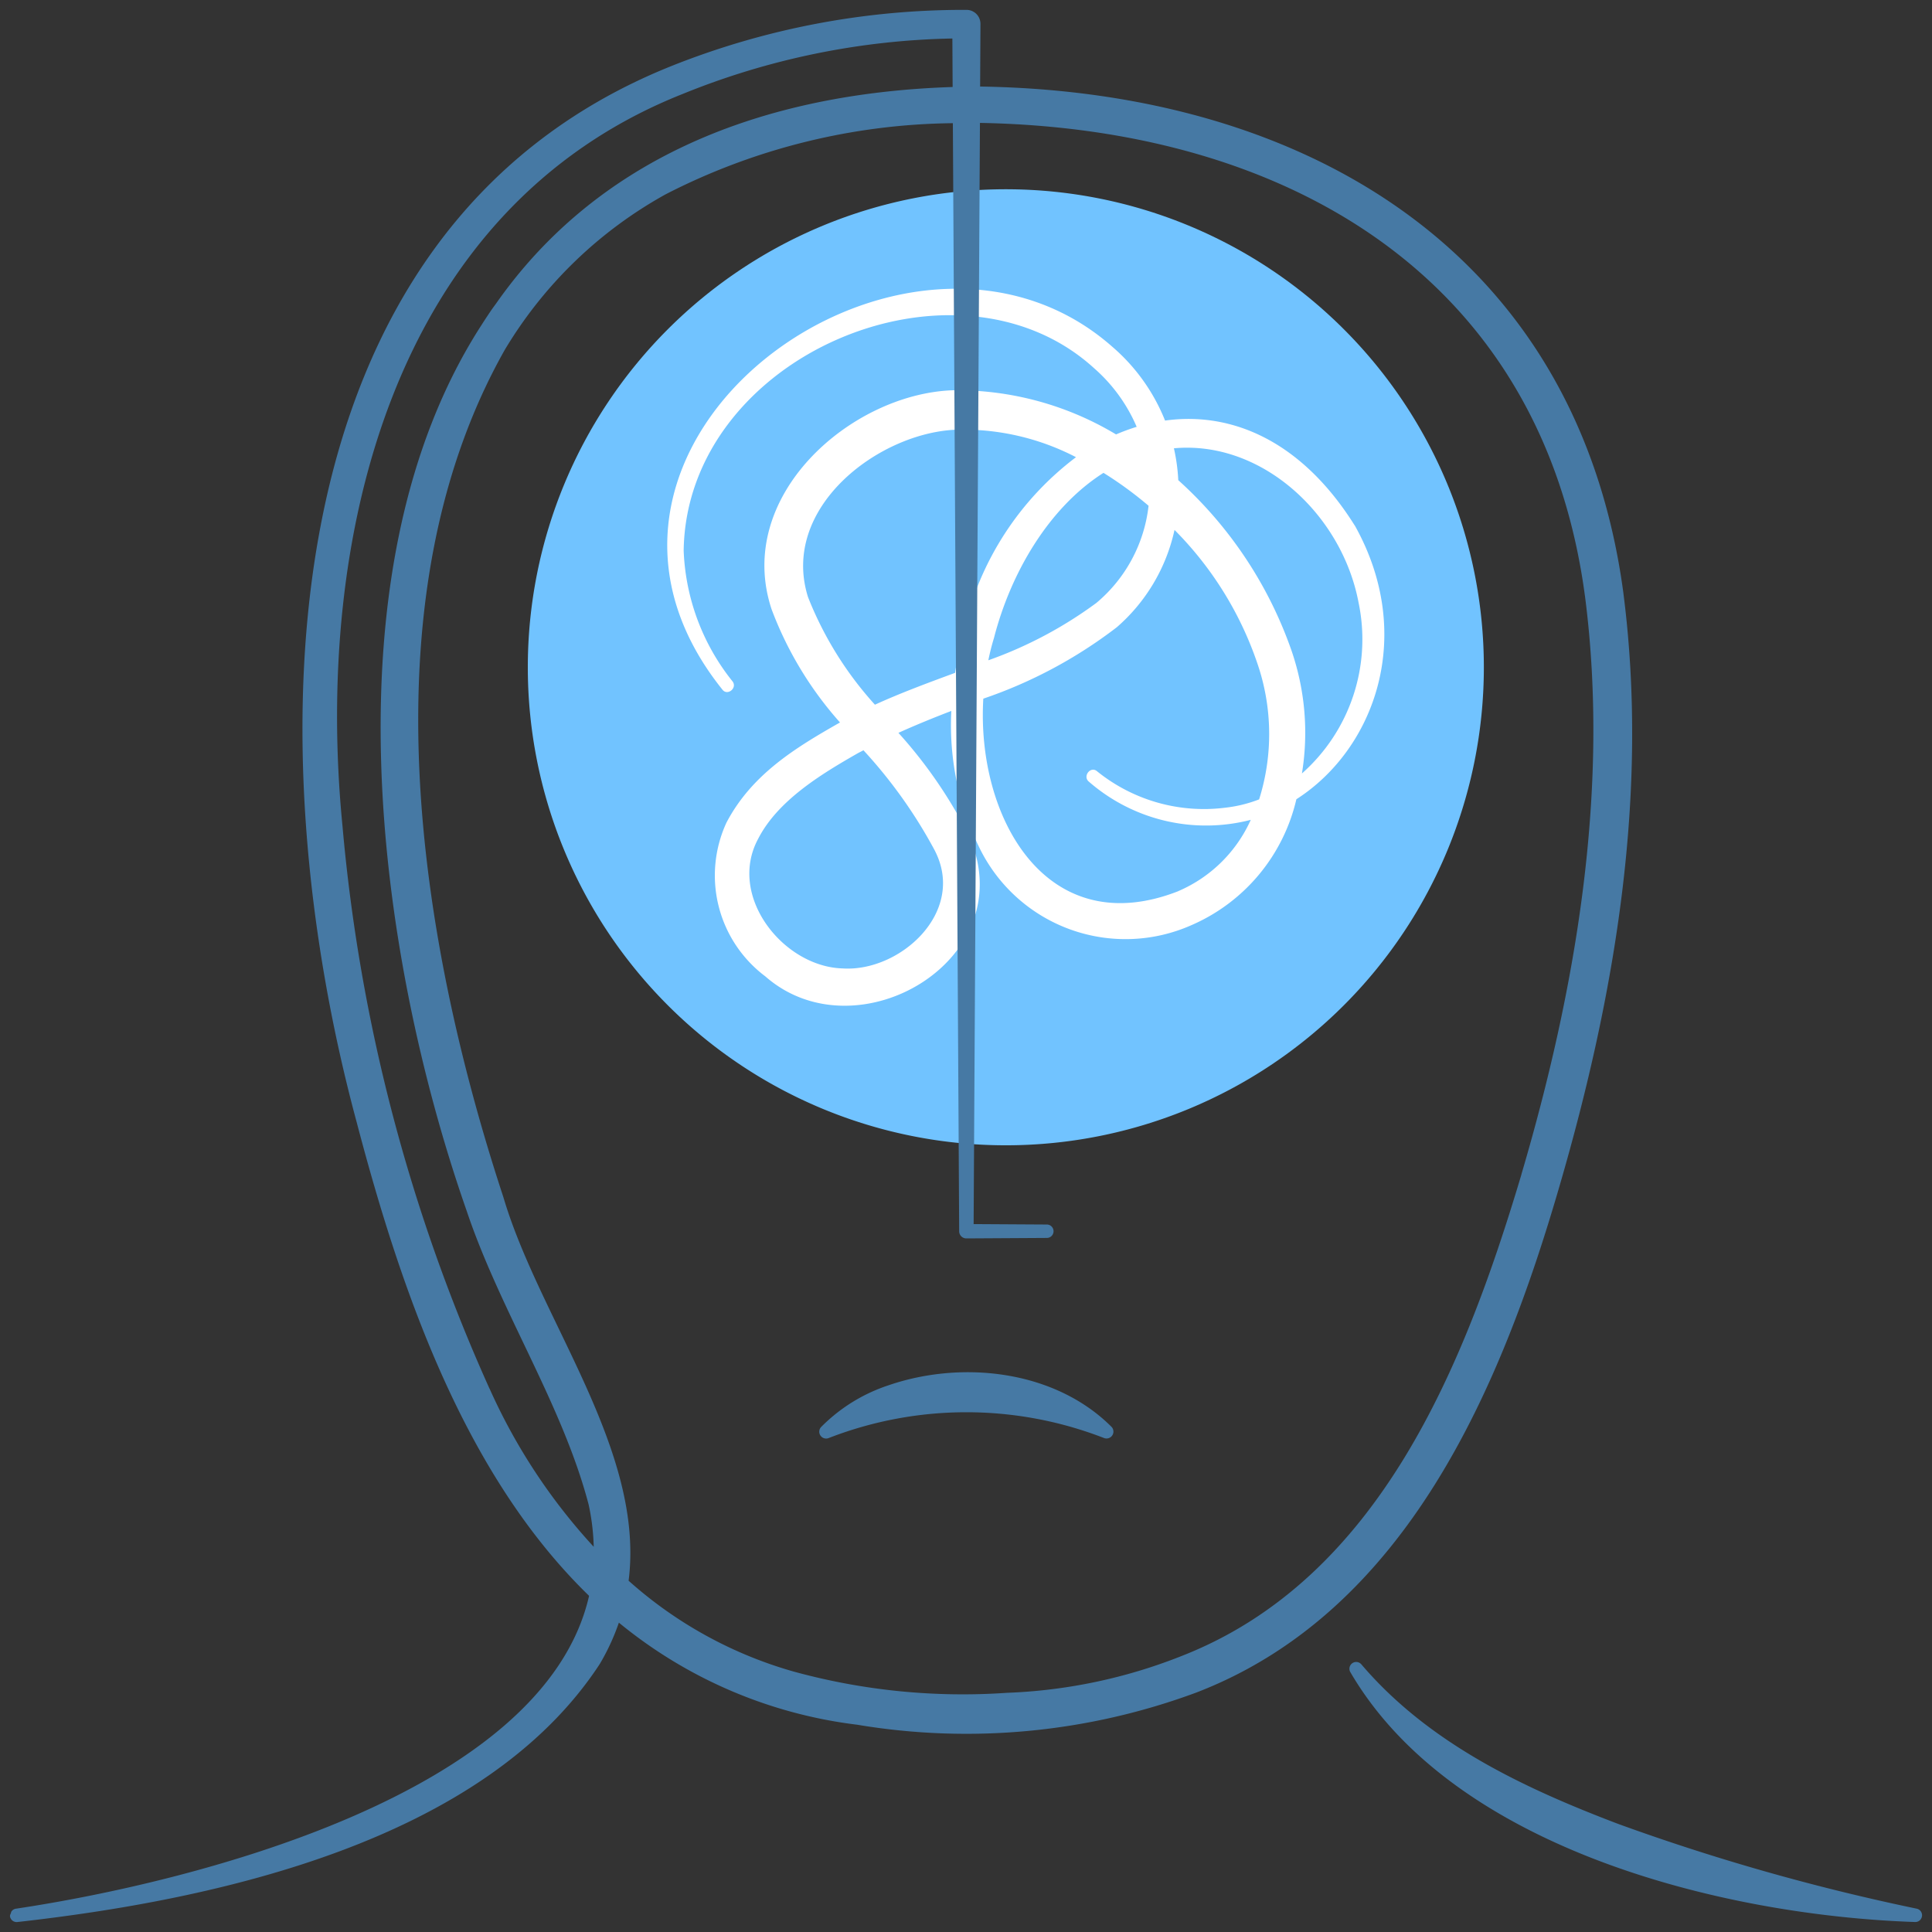
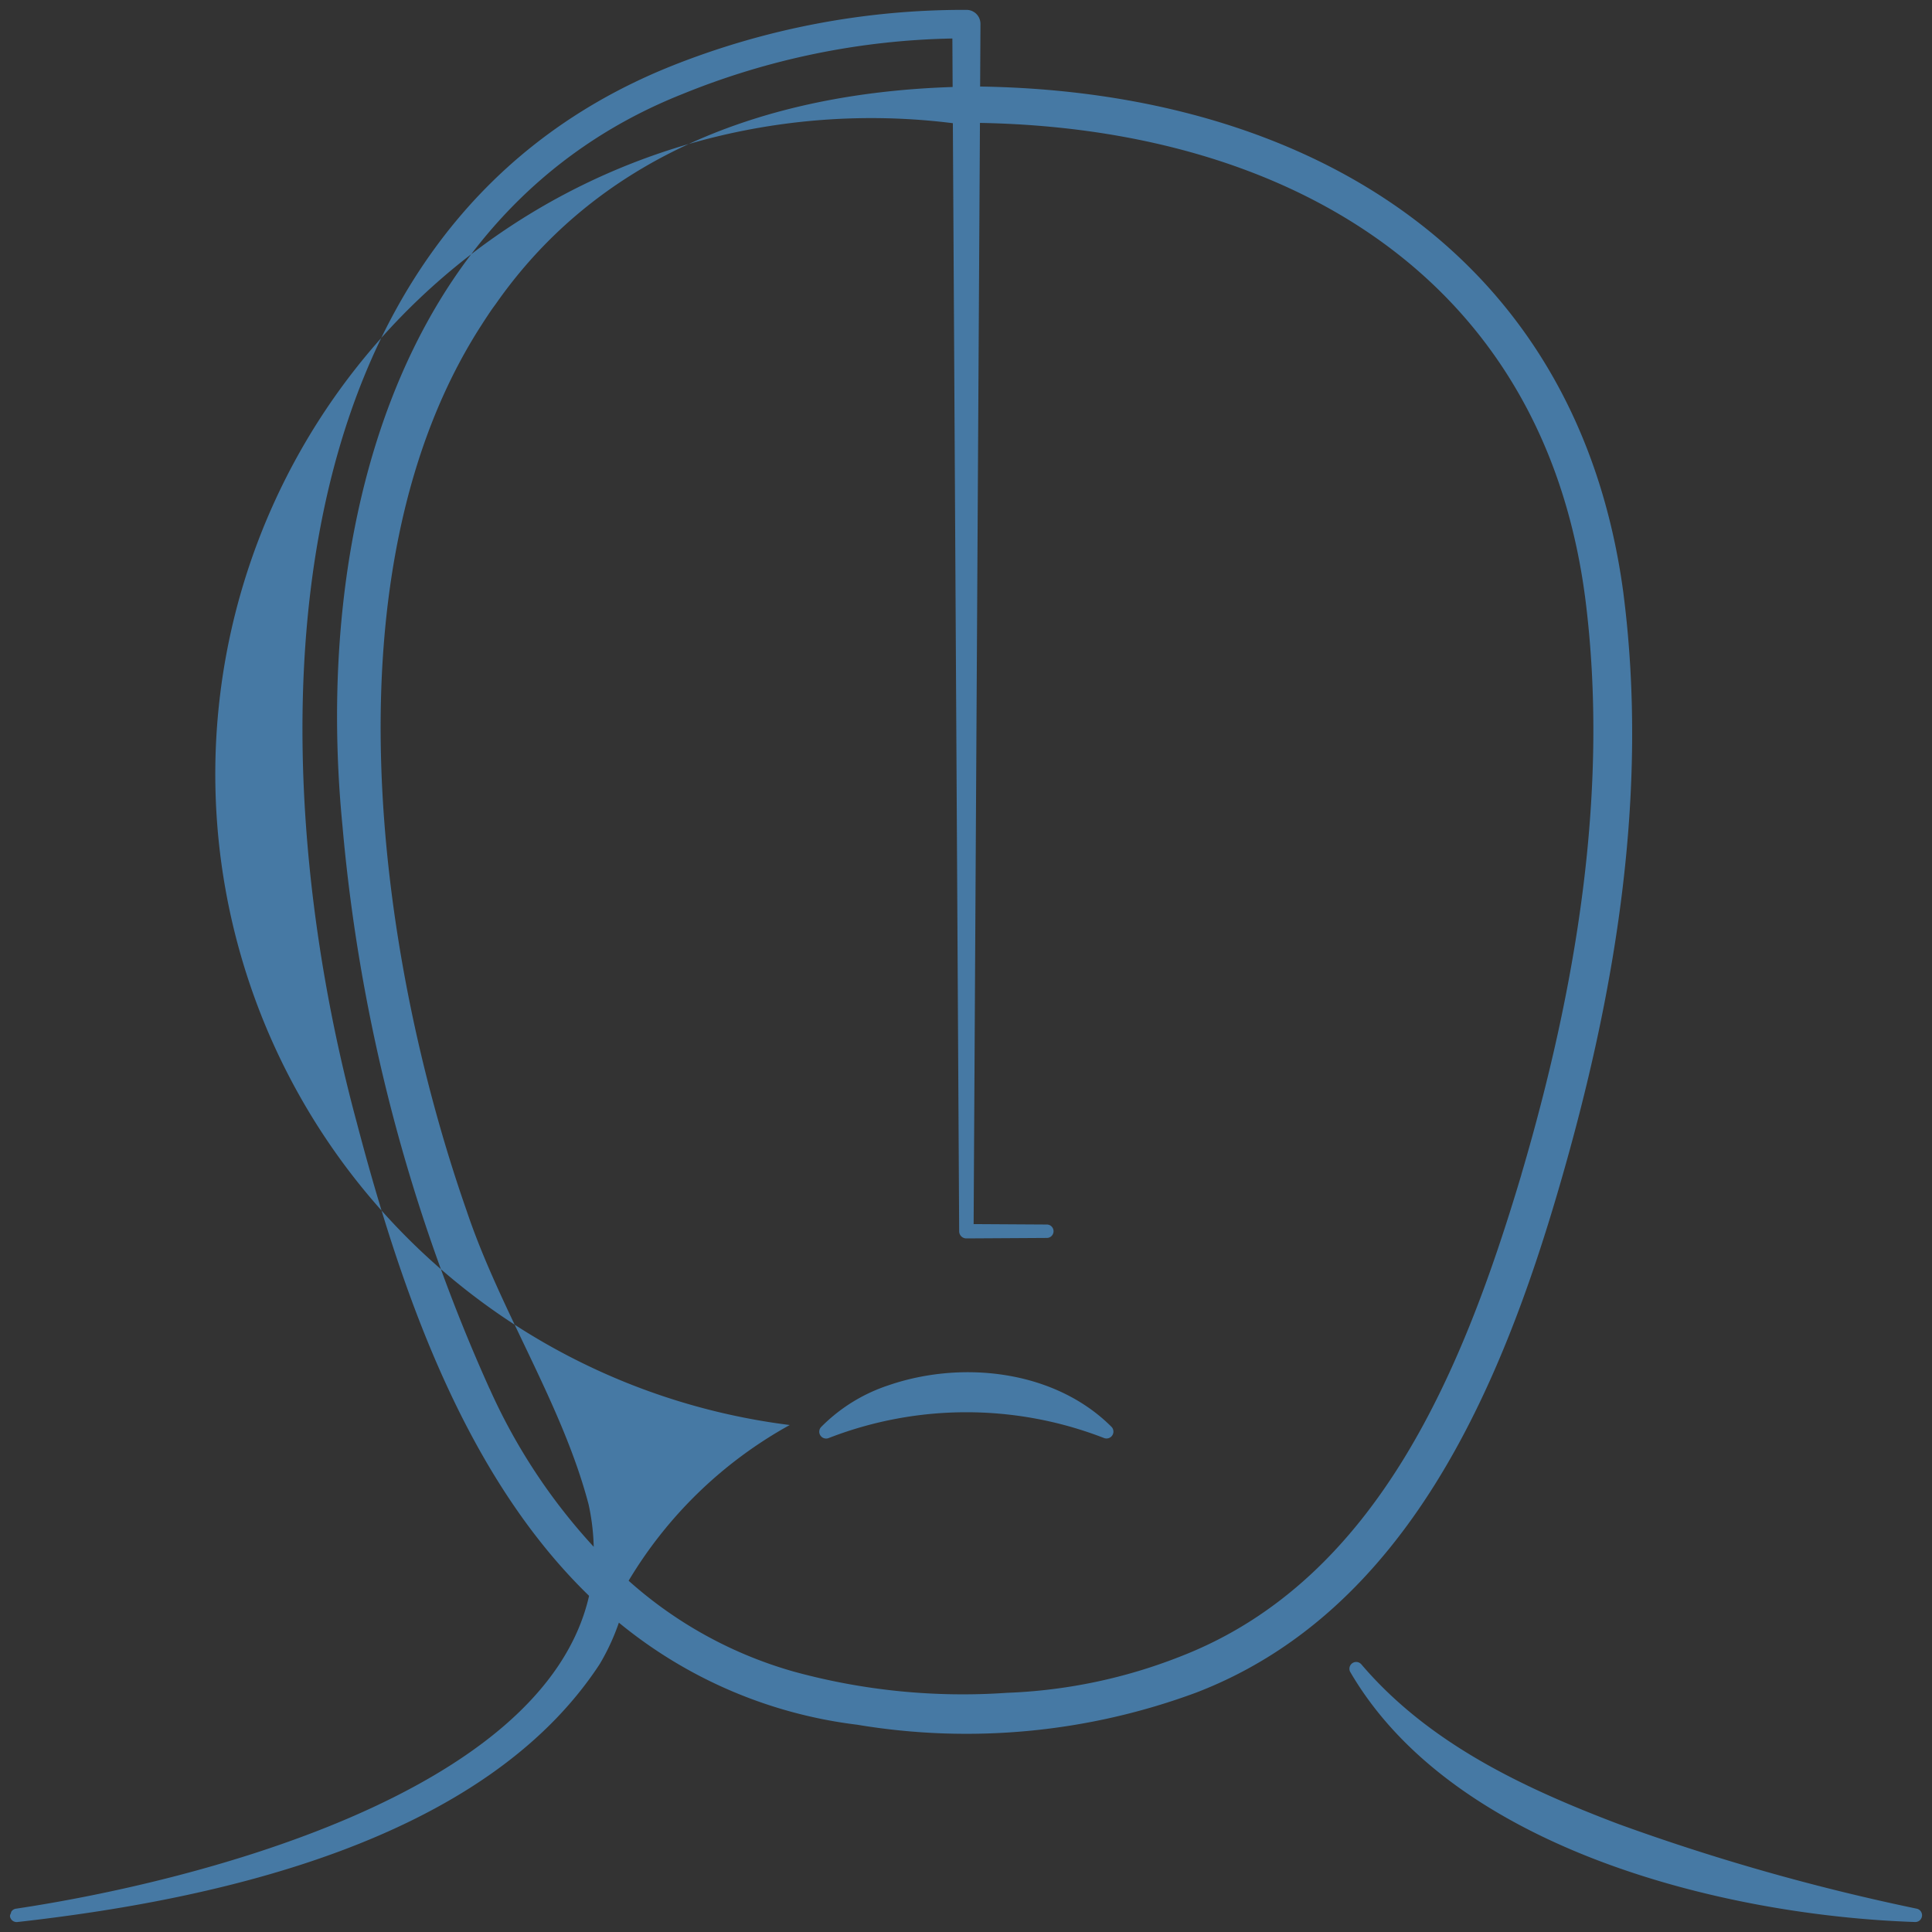
<svg xmlns="http://www.w3.org/2000/svg" width="97" height="97" viewBox="0 0 97 97">
  <rect x="0" y="0" width="97" height="97" fill="#333333" stroke="none" />
  <g transform="translate(9.5 0.5)">
    <rect width="96" height="96" transform="translate(-9)" fill="none" />
-     <path d="M24.33,33.7a24,24,0,1,0,24-24,24,24,0,0,0-24,24" transform="translate(-7.33 -0.698)" fill="#71c3ff" />
-     <path d="M65.416,26.908c-2.659-4.241-6.172-5.729-9.519-5.262a9.552,9.552,0,0,0-2.641-3.7c-10.273-9.074-29.524,4.8-19.585,17.205.253.341.78-.088.5-.424a11.174,11.174,0,0,1-2.443-6.553c.142-9.8,13.681-15.477,20.611-9.153a8.18,8.18,0,0,1,2.133,2.939,10.132,10.132,0,0,0-1.035.381,15.523,15.523,0,0,0-8.231-2.216c-5.1.2-10.949,5.311-9.062,11a18.049,18.049,0,0,0,3.433,5.678c-2.2,1.251-4.419,2.585-5.7,5.027a6.331,6.331,0,0,0,1.951,7.721c4.6,4.043,12.978-.864,10.221-7.067a23.359,23.359,0,0,0-3.539-5.16c.869-.393,1.758-.755,2.656-1.1A13.97,13.97,0,0,0,46.6,43.141a8.159,8.159,0,0,0,10.648,3.827,9.134,9.134,0,0,0,5.242-6.31c3.954-2.533,6.008-8.263,2.929-13.752M52.81,24.273a18.8,18.8,0,0,1,2.259,1.65A7.445,7.445,0,0,1,52.45,30.8a20.887,20.887,0,0,1-5.426,2.881c.078-.378.17-.752.283-1.117.829-3.233,2.732-6.535,5.5-8.294m-8.453,19c1.555,3.083-1.788,6.067-4.638,5.882-2.969-.076-5.8-3.608-4.255-6.495.98-1.924,3.138-3.24,4.993-4.3.1-.058.2-.1.3-.159a24.375,24.375,0,0,1,3.6,5.068m-3.026-7.358a17.7,17.7,0,0,1-3.357-5.4c-1.4-4.457,3.474-8.2,7.355-8.4a12.268,12.268,0,0,1,6.1,1.376,15.105,15.105,0,0,0-5.619,8.647,18.318,18.318,0,0,0-.45,2.18c-1.353.5-2.711,1-4.028,1.6M56.56,45.274c-6.605,2.586-10.142-3.678-9.788-9.666a23.328,23.328,0,0,0,6.7-3.584,9.013,9.013,0,0,0,2.9-4.888,17.444,17.444,0,0,1,4.159,6.7,10.912,10.912,0,0,1,.089,6.829,6.8,6.8,0,0,1-1.716.419,8.537,8.537,0,0,1-6.427-1.836c-.325-.27-.736.264-.4.531A8.96,8.96,0,0,0,60.2,41.692a7.019,7.019,0,0,1-3.644,3.581m6.213-5.91a12.681,12.681,0,0,0-.508-6.125,20.686,20.686,0,0,0-5.7-8.6,9.4,9.4,0,0,0-.219-1.6c4.413-.407,8.436,3.328,9.27,7.744a8.993,8.993,0,0,1-2.846,8.584" transform="translate(-6.903 -1.03)" fill="#fff" />
-     <path d="M54.93,71.7a19.094,19.094,0,0,0-13.821,0,.344.344,0,0,1-.382-.554,8.5,8.5,0,0,1,3.36-2.086c3.712-1.283,8.378-.769,11.226,2.086a.346.346,0,0,1-.382.554M95.663,96a.339.339,0,0,0,.08-.668,108.788,108.788,0,0,1-15-4.258c-4.794-1.821-9.519-4.055-12.894-8.011a.34.34,0,0,0-.562.374C72.46,92.333,86.021,95.679,95.663,96M81.009,29.3c-2.284-17.172-16-25.209-32.3-25.454.011-1.99.018-3.149.017-3.149a.7.7,0,0,0-.717-.7A39.553,39.553,0,0,0,33.181,2.828c-20.747,8.339-20.728,34.7-15.767,53.039,2.278,8.677,5.5,17.78,11.662,23.756C26.787,89.662,8.938,94.041.3,95.331a.33.33,0,0,0-.228.143.259.259,0,0,0-.025.088A.312.312,0,0,0,0,95.7a.337.337,0,0,0,.374.3c9.954-1.111,23.4-4.026,29.236-12.951a11.175,11.175,0,0,0,.962-2.08,23.264,23.264,0,0,0,11.963,5.125,33.2,33.2,0,0,0,17.026-1.614c10.6-4.075,15.325-15.4,18.241-25.443,2.8-9.613,4.493-19.7,3.206-29.735M24.078,69.223a87.4,87.4,0,0,1-7.385-28.277c-1.4-14.274,2.4-30.9,17.076-36.725A37.764,37.764,0,0,1,47.316,1.434c0,.058.012,2.194.013,2.435C37.119,4.2,29.243,7.826,24.4,14.75c-.087.119-.175.238-.259.36-.154.229-.307.459-.456.694-7.948,12.284-5.257,31.623-.758,44.482,1.684,5.028,4.809,9.725,6.126,14.753a11.183,11.183,0,0,1,.256,2.122,29.421,29.421,0,0,1-5.228-7.938m51.807-10.76c-2.859,9.572-7.122,20.3-17.071,24.184a26.374,26.374,0,0,1-8.753,1.845,32.09,32.09,0,0,1-10.735-1.072,21.038,21.038,0,0,1-8.268-4.555c.826-6.55-4.467-13.1-6.284-19.245-4.282-13.018-7-30.031.064-42.551a21.582,21.582,0,0,1,8.09-7.818A32.237,32.237,0,0,1,47.34,5.686c.048,8.392.317,55.631.317,55.631a.359.359,0,0,0,.363.361l4.057-.024a.337.337,0,0,0,0-.673l-3.694-.022c.022-4.041.238-41.59.317-55.287,15.336.273,28.3,7.676,30.395,23.9,1.221,9.638-.47,19.6-3.209,28.888" transform="translate(-9 -0.001)" fill="#4679a4" />
-     <path d="M.336,96.5A.837.837,0,0,1-.5,95.76a.661.661,0,0,1,.057-.345.6.6,0,0,1,.1-.232.824.824,0,0,1,.565-.348A71.819,71.819,0,0,0,16.871,90.3,29.561,29.561,0,0,0,24.5,85.753a12.03,12.03,0,0,0,4.021-5.972c-6.4-6.345-9.557-16.031-11.593-23.787a80.425,80.425,0,0,1-2.562-14.94,58.533,58.533,0,0,1,.8-15.552,34.826,34.826,0,0,1,5.7-13.74,27.206,27.206,0,0,1,12.133-9.4A39.833,39.833,0,0,1,48.007-.5h.016a1.2,1.2,0,0,1,1.2,1.194h0c0,.034,0,.069,0,.1l-.014,2.558c8.343.206,15.663,2.437,21.2,6.465a26.477,26.477,0,0,1,7.312,8.039A30.183,30.183,0,0,1,81.5,29.234a60.118,60.118,0,0,1-.07,15.154,93.663,93.663,0,0,1-3.151,14.787,59.31,59.31,0,0,1-6.295,15.084,29.679,29.679,0,0,1-5.178,6.307,22.6,22.6,0,0,1-7.065,4.378,30.976,30.976,0,0,1-11.511,2.077h0a39.46,39.46,0,0,1-5.766-.433,25.058,25.058,0,0,1-6.735-1.858A23.385,23.385,0,0,1,30.8,81.788a11.872,11.872,0,0,1-.756,1.515l-.012.019c-2.667,4.076-7.149,7.307-13.32,9.6A68.435,68.435,0,0,1,.431,96.5.84.84,0,0,1,.336,96.5ZM48.022.5h-.01A38.845,38.845,0,0,0,33.371,3.29a26.225,26.225,0,0,0-11.7,9.058A33.839,33.839,0,0,0,16.147,25.7a57.538,57.538,0,0,0-.782,15.285A79.42,79.42,0,0,0,17.9,55.736c2.025,7.716,5.165,17.359,11.528,23.528l.2.2-.063.274a12.834,12.834,0,0,1-4.408,6.775,30.543,30.543,0,0,1-7.89,4.708,63.07,63.07,0,0,1-9.792,3.2C18.212,92.311,25.5,88.41,29.187,82.784a10.746,10.746,0,0,0,.913-1.978l.234-.683.557.459a22.459,22.459,0,0,0,5.241,3.232A24.058,24.058,0,0,0,42.6,85.6h.007a38.457,38.457,0,0,0,5.623.423h0a29.978,29.978,0,0,0,11.144-2.007l.006,0a21.6,21.6,0,0,0,6.756-4.187,28.683,28.683,0,0,0,5-6.1A58.365,58.365,0,0,0,77.323,58.9a92.684,92.684,0,0,0,3.119-14.63,59.13,59.13,0,0,0,.071-14.9,29.187,29.187,0,0,0-3.653-11,25.483,25.483,0,0,0-7.038-7.736C64.346,6.644,57.043,4.471,48.7,4.346l-.5-.007.012-2.147c0-.817.008-1.373.008-1.474V.7A.2.2,0,0,0,48.022.5Zm47.659,96h-.038a51.6,51.6,0,0,1-16.022-3.1,31.34,31.34,0,0,1-7.371-3.89,19.314,19.314,0,0,1-5.4-5.824l0-.006a.808.808,0,0,1,0-.812.883.883,0,0,1,.748-.433.808.808,0,0,1,.632.307,21.926,21.926,0,0,0,5.78,4.692,45.822,45.822,0,0,0,6.905,3.17,108.578,108.578,0,0,0,14.93,4.236.839.839,0,0,1-.165,1.657ZM68.8,84.8c5.241,6.893,16.141,9.973,25,10.6A101.29,101.29,0,0,1,80.561,91.54a46.757,46.757,0,0,1-7.052-3.24A24.325,24.325,0,0,1,68.8,84.8Zm-20.941.264A31.646,31.646,0,0,1,39.19,83.9a21.491,21.491,0,0,1-8.461-4.66l-.2-.175.033-.263c.519-4.117-1.51-8.327-3.473-12.4A46.183,46.183,0,0,1,24.3,59.769,81.359,81.359,0,0,1,20.052,38.18c-.374-8.392,1.09-15.577,4.352-21.356l.008-.014a22.145,22.145,0,0,1,8.275-8A32.531,32.531,0,0,1,47.324,5.187l.513-.017.182,31.983.032-5.619c.057-10,.115-20.068.148-25.866l0-.506.506.009c8.082.144,15.153,2.24,20.448,6.063a24.677,24.677,0,0,1,6.894,7.545,28.169,28.169,0,0,1,3.54,10.732c1.082,8.547.027,18.063-3.225,29.093a61.841,61.841,0,0,1-5.93,14.345,27.967,27.967,0,0,1-4.819,5.995A21,21,0,0,1,59,83.112a26.986,26.986,0,0,1-8.911,1.879C49.347,85.039,48.6,85.064,47.854,85.064Zm-16.268-6.4a20.437,20.437,0,0,0,7.875,4.278,30.653,30.653,0,0,0,8.394,1.125c.722,0,1.454-.024,2.175-.07h.012a25.976,25.976,0,0,0,8.585-1.809l.006,0c4.409-1.72,7.99-4.911,10.949-9.754A60.918,60.918,0,0,0,75.406,58.32c3.212-10.894,4.256-20.276,3.192-28.682a27.175,27.175,0,0,0-3.41-10.353,23.683,23.683,0,0,0-6.617-7.24C63.552,8.422,56.862,6.4,49.2,6.183c-.033,5.866-.09,15.648-.145,25.357-.074,12.847-.147,25.568-.166,28.922l3.191.019h.009a.82.82,0,0,1,.817.839.855.855,0,0,1-.2.552.8.8,0,0,1-.621.282h-.008l-4.061.024a.859.859,0,0,1-.86-.86L46.843,6.206A31.232,31.232,0,0,0,33.169,9.69a21.152,21.152,0,0,0-7.9,7.632c-3.166,5.612-4.586,12.615-4.22,20.813a80.374,80.374,0,0,0,4.2,21.329l0,.015a44.711,44.711,0,0,0,2.737,6.493C29.976,70.088,32.027,74.343,31.586,78.661Zm-1.743-.192-.9-.966a29.733,29.733,0,0,1-5.318-8.073A88.162,88.162,0,0,1,16.2,40.991a54.407,54.407,0,0,1,.012-11.038,41.447,41.447,0,0,1,2.526-10.719,28.989,28.989,0,0,1,5.609-9.162A25,25,0,0,1,33.58,3.759,38.089,38.089,0,0,1,47.3.935L47.816.92v.514c0,.031,0,.587.006,1.161s.006,1.152.007,1.272l0,.486-.486.016a33.6,33.6,0,0,0-13.28,2.92,23.2,23.2,0,0,0-9.258,7.748l-.006.009c-.087.119-.169.231-.249.346-.145.216-.3.447-.445.678l0,.005a30.136,30.136,0,0,0-4.035,10.157,48.867,48.867,0,0,0-.932,11.582A76.537,76.537,0,0,0,23.4,60.121l0,.006A59.267,59.267,0,0,0,26.218,66.7a47.488,47.488,0,0,1,3.316,8.217l0,.019a11.64,11.64,0,0,1,.267,2.217ZM46.818,1.952A36.865,36.865,0,0,0,33.963,4.683l-.009,0a24.009,24.009,0,0,0-8.876,6.063A28,28,0,0,0,19.665,19.6,40.45,40.45,0,0,0,17.2,30.059,53.42,53.42,0,0,0,17.191,40.9a87.16,87.16,0,0,0,7.342,28.118,29.269,29.269,0,0,0,4.132,6.662q-.044-.263-.1-.522a46.807,46.807,0,0,0-3.249-8.03,60.037,60.037,0,0,1-2.864-6.679,77.565,77.565,0,0,1-4.315-22.6,49.863,49.863,0,0,1,.953-11.82,31.131,31.131,0,0,1,4.171-10.489c.154-.244.313-.482.462-.7l0-.006c.087-.125.176-.247.263-.365a24.192,24.192,0,0,1,9.648-8.075,34.274,34.274,0,0,1,13.188-3c0-.229,0-.51,0-.787C46.821,2.371,46.819,2.144,46.818,1.952Zm8.244,70.274a.813.813,0,0,1-.323-.067,18.594,18.594,0,0,0-13.446,0,.844.844,0,0,1-.931-1.361,9.031,9.031,0,0,1,3.558-2.215,12.905,12.905,0,0,1,4.169-.693,10.552,10.552,0,0,1,7.578,2.9.814.814,0,0,1,.174.9A.849.849,0,0,1,55.062,72.226Zm-6.974-3.333a11.889,11.889,0,0,0-3.839.637,8.529,8.529,0,0,0-2.6,1.438,19.595,19.595,0,0,1,12.719-.009A9.82,9.82,0,0,0,48.089,68.893Z" transform="translate(-9 -0.001)" fill="rgba(0,0,0,0)" />
+     <path d="M54.93,71.7a19.094,19.094,0,0,0-13.821,0,.344.344,0,0,1-.382-.554,8.5,8.5,0,0,1,3.36-2.086c3.712-1.283,8.378-.769,11.226,2.086a.346.346,0,0,1-.382.554M95.663,96a.339.339,0,0,0,.08-.668,108.788,108.788,0,0,1-15-4.258c-4.794-1.821-9.519-4.055-12.894-8.011a.34.34,0,0,0-.562.374C72.46,92.333,86.021,95.679,95.663,96M81.009,29.3c-2.284-17.172-16-25.209-32.3-25.454.011-1.99.018-3.149.017-3.149a.7.7,0,0,0-.717-.7A39.553,39.553,0,0,0,33.181,2.828c-20.747,8.339-20.728,34.7-15.767,53.039,2.278,8.677,5.5,17.78,11.662,23.756C26.787,89.662,8.938,94.041.3,95.331a.33.33,0,0,0-.228.143.259.259,0,0,0-.025.088A.312.312,0,0,0,0,95.7a.337.337,0,0,0,.374.3c9.954-1.111,23.4-4.026,29.236-12.951a11.175,11.175,0,0,0,.962-2.08,23.264,23.264,0,0,0,11.963,5.125,33.2,33.2,0,0,0,17.026-1.614c10.6-4.075,15.325-15.4,18.241-25.443,2.8-9.613,4.493-19.7,3.206-29.735M24.078,69.223a87.4,87.4,0,0,1-7.385-28.277c-1.4-14.274,2.4-30.9,17.076-36.725A37.764,37.764,0,0,1,47.316,1.434c0,.058.012,2.194.013,2.435C37.119,4.2,29.243,7.826,24.4,14.75c-.087.119-.175.238-.259.36-.154.229-.307.459-.456.694-7.948,12.284-5.257,31.623-.758,44.482,1.684,5.028,4.809,9.725,6.126,14.753a11.183,11.183,0,0,1,.256,2.122,29.421,29.421,0,0,1-5.228-7.938m51.807-10.76c-2.859,9.572-7.122,20.3-17.071,24.184a26.374,26.374,0,0,1-8.753,1.845,32.09,32.09,0,0,1-10.735-1.072,21.038,21.038,0,0,1-8.268-4.555a21.582,21.582,0,0,1,8.09-7.818A32.237,32.237,0,0,1,47.34,5.686c.048,8.392.317,55.631.317,55.631a.359.359,0,0,0,.363.361l4.057-.024a.337.337,0,0,0,0-.673l-3.694-.022c.022-4.041.238-41.59.317-55.287,15.336.273,28.3,7.676,30.395,23.9,1.221,9.638-.47,19.6-3.209,28.888" transform="translate(-9 -0.001)" fill="#4679a4" />
  </g>
</svg>